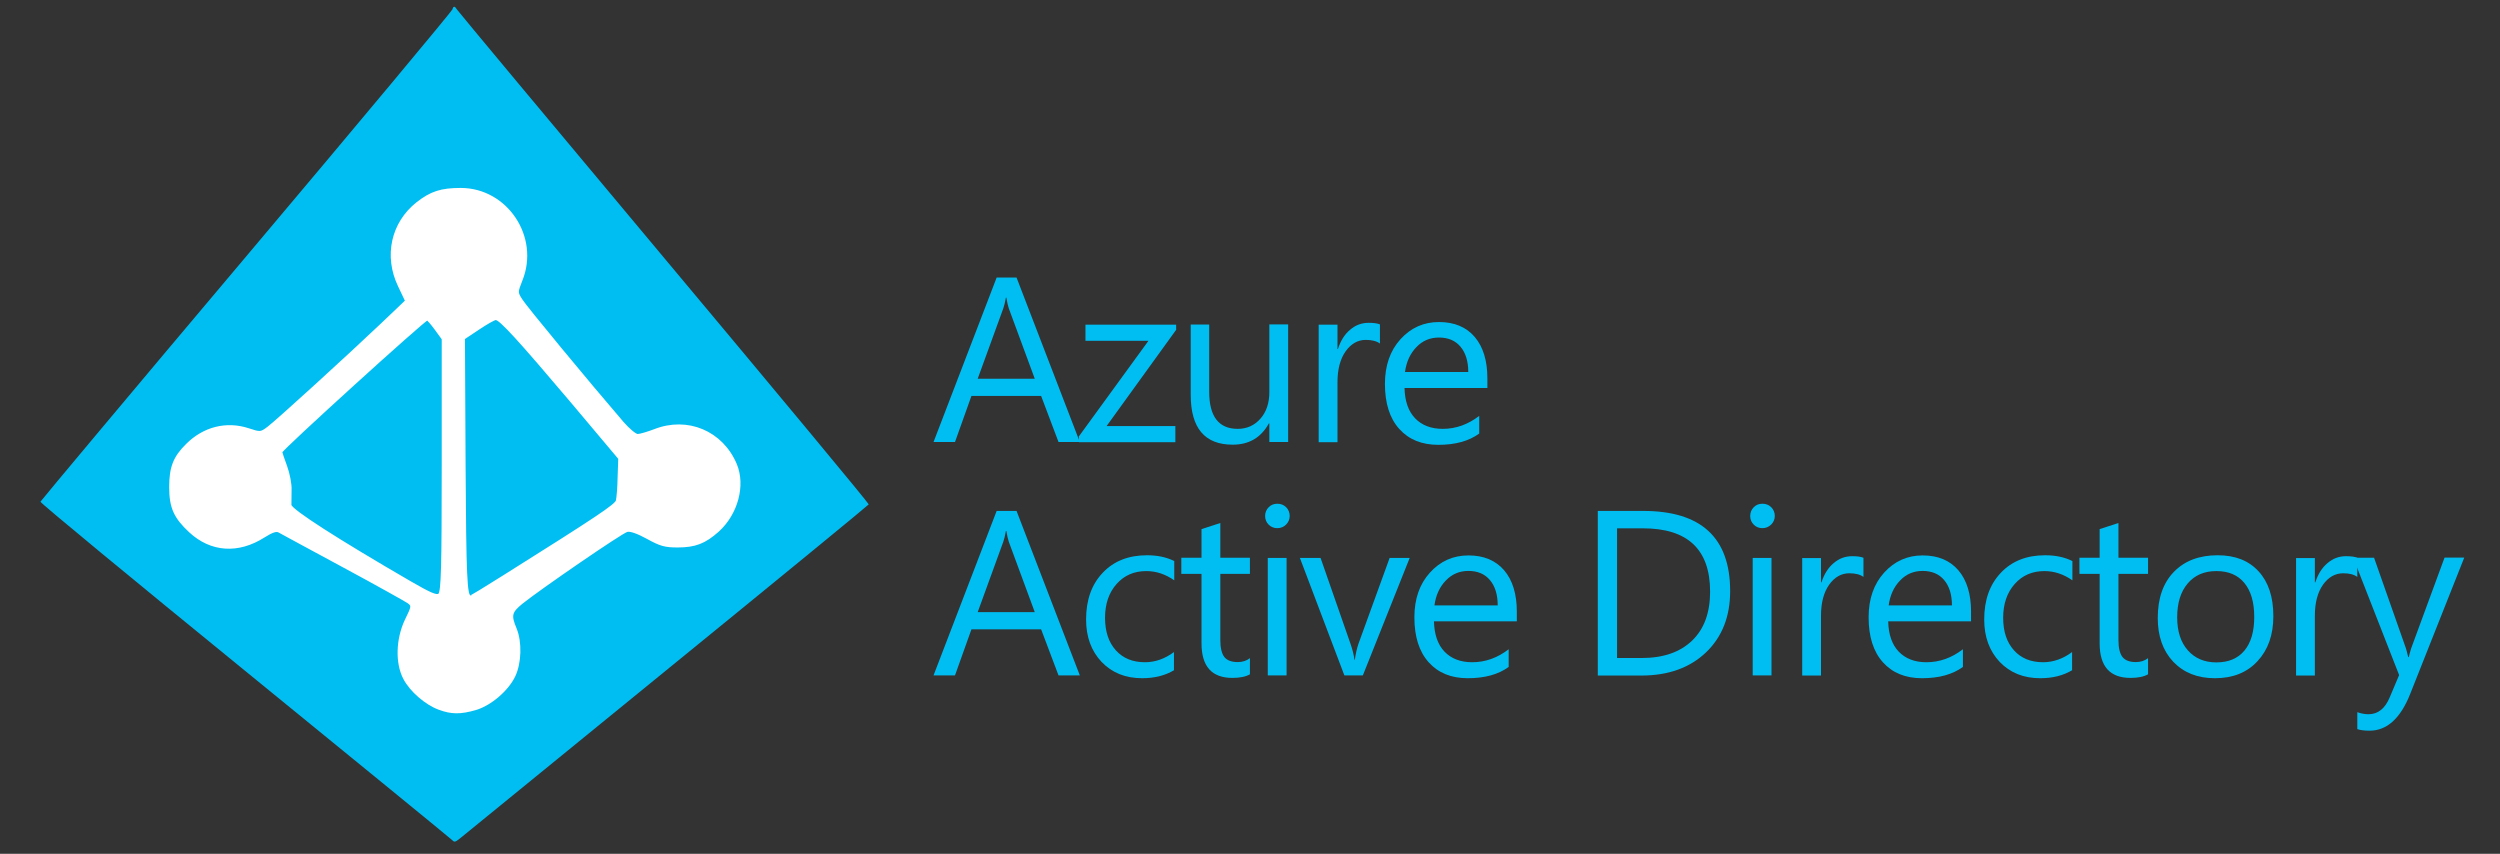
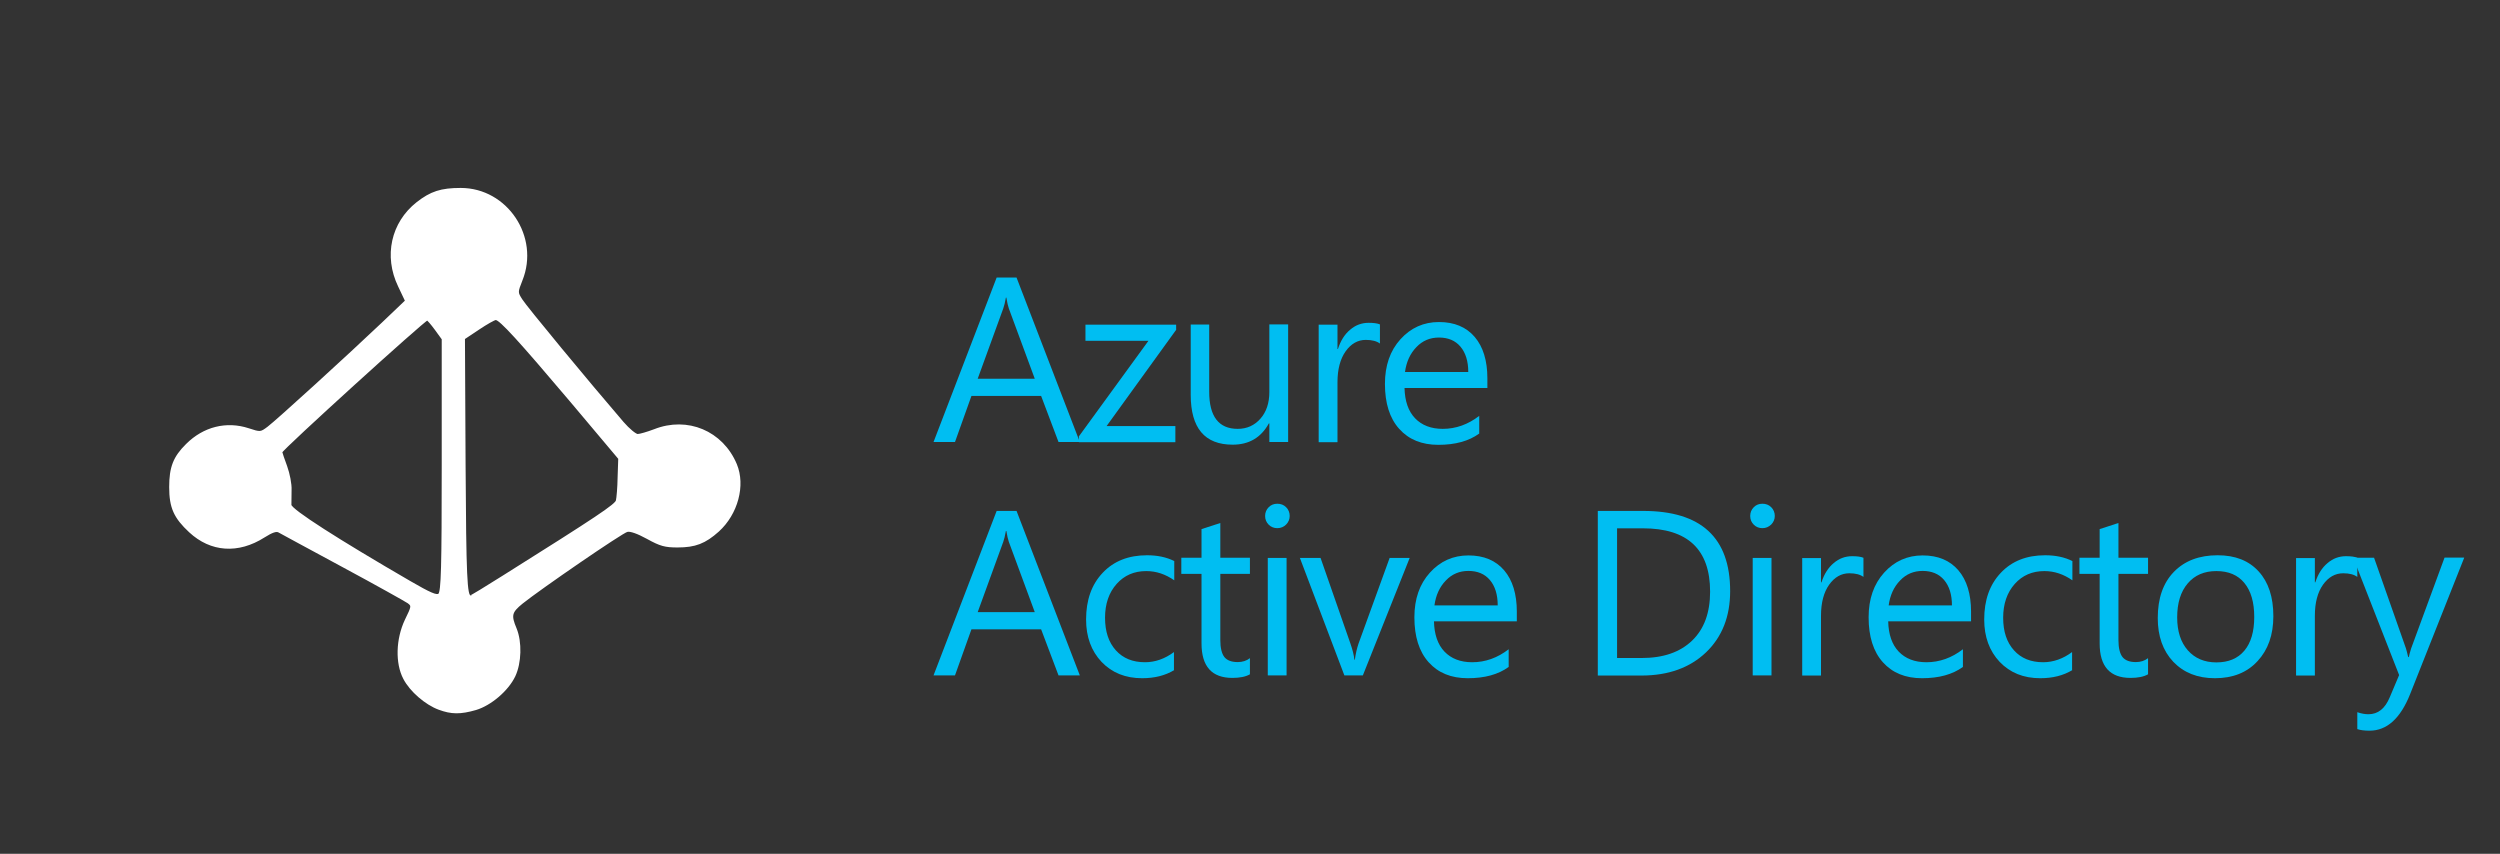
<svg xmlns="http://www.w3.org/2000/svg" version="1.1" id="Layer_1" x="0px" y="0px" viewBox="0 0 1596.1 545.1" style="enable-background:new 0 0 1596.1 545.1;" xml:space="preserve">
  <rect x="0" y="0" width="1596.1" height="545.1" fill="#333333" stroke="none" />
  <style type="text/css">
	.st0{fill:#00BEF2;}
	.st1{fill:#FFFFFF;stroke:#FFFFFF;stroke-width:1.236;stroke-linecap:round;stroke-linejoin:round;}
</style>
  <title id="title4">active-directory</title>
  <g id="layer1" transform="translate(-39.022 -78.115)">
    <g id="g1016" transform="translate(-63.947 -88.179)">
-       <path id="path1008" class="st0" d="M392.9,170.6c0.6,0,1.1,0.7,2,2c0.7,1.1,60.2,72.5,132.2,158.5s130.8,156.8,130.5,157.2    c-0.1,0.4-57.5,47.5-127.4,104.4S400.8,698.1,398.2,700.3c-4.7,3.8-4.9,4-6.6,2.3c-1-1-60.6-49.7-132.5-108.3    S128.5,487.3,128.8,486.6c0.3-0.7,59.3-71.2,131.5-156.8s131.2-156.4,131.5-157.5S392.5,170.6,392.9,170.6z" />
      <path id="path923" class="st1" d="M383.2,618.8c-8.2-3-18.1-11.4-22.2-19.4c-5.1-9.7-4.7-25,1-37.1c4.4-9,4.4-9.3,1.6-11.4    c-1.6-1.1-20.3-11.6-41.5-23c-21.2-11.4-39.7-21.5-41-22.2c-1.7-1-4.5,0-9.6,3.2c-16.5,10.5-33.8,9.3-47.3-3.2    c-9.7-9-12.6-15.4-12.6-28.4c0-12.6,2.5-19.1,10.6-27.1c10.9-10.9,25.4-14.5,39.4-9.9c7.6,2.5,7.8,2.5,12.6-1.1    c5.6-4.2,51-45.6,72.9-66.4l15.1-14.4l-4.5-9.5c-9.2-19.1-4.5-40.3,11.6-53c8.8-6.9,15.3-9,27.8-9c29.4,0,49.9,30.8,38.8,58.3    c-3,7.6-3,7.8-0.1,12.4c2.4,4.1,43.2,53.4,64.8,78.5c3.8,4.4,8.1,7.9,9.5,7.9c1.4,0,6.2-1.4,10.7-3.1c21-8.3,43.2,1,52,21.9    c5.6,13.4,0.7,31.5-11.3,42.4c-8.5,7.6-14.7,10-26,10c-7.9,0-10.9-0.8-19.2-5.4c-6.2-3.4-11-5.1-13-4.5    c-3.4,0.8-55.5,36.6-67.1,45.9c-7.1,5.8-7.6,7.9-4,16.5c3.5,8.5,3.1,21.8-0.8,30.1c-4.4,9.2-15.3,18.4-24.7,21.2    C397,621.8,391.2,621.8,383.2,618.8L383.2,618.8z M385.6,463.2v-80.5l-4.5-6.2c-2.5-3.4-4.9-6.2-5.4-6.2    c-1.8,0-93.1,82.9-93.1,84.6c0,0.4,1.4,4.7,3.1,9.2c1.7,4.7,3,11.3,2.8,15.1c-0.1,3.8-0.1,8.1-0.1,9.5    c0.1,3.2,30.7,22.7,76.4,49.2c12.6,7.3,16.9,9.2,18.5,7.9C385.2,544.1,385.6,528.4,385.6,463.2L385.6,463.2z M424.3,534.3    c60.5-38,71.8-45.6,72.5-48.4c0.4-1.7,1-8.3,1.1-15l0.4-11.9l-30.8-36.6c-33.1-39.1-45.2-52.4-48-52.4c-1,0-5.9,2.8-11,6.2    l-9.3,6.2l0.4,80.4c0.4,72,1,84.2,3.7,84.2C403.5,547.2,413.1,541.4,424.3,534.3L424.3,534.3z" />
    </g>
  </g>
  <g>
    <g>
      <path class="st0" d="M689.4,282.2h-13.6l-11.1-29.4h-44.5l-10.5,29.4h-13.7l40.3-105h12.7L689.4,282.2z M660.6,241.7L644.1,197    c-0.5-1.5-1.1-3.8-1.6-7h-0.3c-0.5,3-1.1,5.3-1.7,7l-16.3,44.8H660.6z" />
      <path class="st0" d="M750.8,210.7L706.5,272h43.9v10.3h-61.6v-3.7l44.4-61H693v-10.3h57.9V210.7z" />
      <path class="st0" d="M822.4,282.2h-12v-11.9h-0.3c-5,9.1-12.7,13.6-23.1,13.6c-17.9,0-26.8-10.6-26.8-31.9v-44.8H772v42.9    c0,15.8,6.1,23.7,18.2,23.7c5.9,0,10.7-2.2,14.5-6.5c3.8-4.3,5.7-10,5.7-17v-43.2h12V282.2z" />
      <path class="st0" d="M881.1,219.4c-2.1-1.6-5.1-2.4-9.1-2.4c-5.1,0-9.4,2.4-12.9,7.3c-3.4,4.8-5.2,11.4-5.2,19.8v38.2h-12v-75h12    v15.5h0.3c1.7-5.3,4.3-9.4,7.8-12.3c3.5-3,7.4-4.4,11.8-4.4c3.1,0,5.5,0.3,7.2,1V219.4z" />
      <path class="st0" d="M949.7,247.7h-53c0.2,8.3,2.4,14.8,6.7,19.3c4.3,4.5,10.2,6.8,17.7,6.8c8.4,0,16.2-2.8,23.3-8.3v11.3    c-6.6,4.8-15.3,7.2-26.1,7.2c-10.6,0-18.9-3.4-25-10.2c-6.1-6.8-9.1-16.4-9.1-28.7c0-11.7,3.3-21.2,9.9-28.5    c6.6-7.3,14.8-11,24.6-11s17.4,3.2,22.8,9.5c5.4,6.3,8.1,15.2,8.1,26.4V247.7z M937.4,237.5c0-6.9-1.7-12.3-5-16.2    c-3.3-3.9-7.9-5.8-13.7-5.8c-5.7,0-10.5,2-14.4,6.1c-4,4.1-6.4,9.4-7.3,15.9H937.4z" />
      <path class="st0" d="M689.4,431.2h-13.6l-11.1-29.4h-44.5l-10.5,29.4h-13.7l40.3-105h12.7L689.4,431.2z M660.6,390.7L644.1,346    c-0.5-1.5-1.1-3.8-1.6-7h-0.3c-0.5,3-1.1,5.3-1.7,7l-16.3,44.8H660.6z" />
      <path class="st0" d="M749.7,427.8c-5.8,3.5-12.6,5.2-20.5,5.2c-10.7,0-19.3-3.5-25.9-10.4c-6.6-7-9.9-16-9.9-27.1    c0-12.4,3.5-22.3,10.6-29.8c7.1-7.5,16.5-11.2,28.3-11.2c6.6,0,12.4,1.2,17.4,3.7v12.3c-5.6-3.9-11.5-5.9-17.9-5.9    c-7.7,0-14,2.7-18.9,8.2c-4.9,5.5-7.4,12.7-7.4,21.6c0,8.8,2.3,15.7,6.9,20.8c4.6,5.1,10.8,7.6,18.6,7.6c6.5,0,12.7-2.2,18.5-6.5    V427.8z" />
      <path class="st0" d="M798,430.5c-2.8,1.6-6.6,2.3-11.2,2.3c-13.1,0-19.7-7.3-19.7-22v-44.4h-12.9v-10.3h12.9v-18.3l12-3.9v22.2    H798v10.3h-18.9v42.3c0,5,0.9,8.6,2.6,10.8c1.7,2.1,4.5,3.2,8.5,3.2c3,0,5.6-0.8,7.8-2.5V430.5z" />
      <path class="st0" d="M815.5,337.2c-2.1,0-4-0.7-5.5-2.2c-1.5-1.5-2.3-3.3-2.3-5.6c0-2.2,0.8-4.1,2.3-5.6c1.5-1.5,3.3-2.2,5.5-2.2    c2.2,0,4.1,0.7,5.6,2.2c1.5,1.5,2.3,3.4,2.3,5.6c0,2.1-0.8,4-2.3,5.5C819.6,336.4,817.7,337.2,815.5,337.2z M821.4,431.2h-12v-75    h12V431.2z" />
      <path class="st0" d="M900,356.2l-29.9,75h-11.8l-28.4-75h13.2l19,54.5c1.4,4,2.3,7.5,2.6,10.5h0.3c0.5-3.8,1.3-7.2,2.3-10.2    l19.9-54.8H900z" />
      <path class="st0" d="M968.5,396.7h-53c0.2,8.3,2.4,14.8,6.7,19.3c4.3,4.5,10.2,6.8,17.7,6.8c8.4,0,16.2-2.8,23.3-8.3v11.3    c-6.6,4.8-15.3,7.2-26.1,7.2c-10.6,0-18.9-3.4-25-10.2c-6.1-6.8-9.1-16.4-9.1-28.7c0-11.7,3.3-21.2,9.9-28.5    c6.6-7.3,14.8-11,24.6-11s17.4,3.2,22.8,9.5c5.4,6.3,8.1,15.2,8.1,26.4V396.7z M956.2,386.5c0-6.9-1.7-12.3-5-16.2    c-3.3-3.9-7.9-5.8-13.7-5.8c-5.7,0-10.5,2-14.4,6.1c-4,4.1-6.4,9.4-7.3,15.9H956.2z" />
      <path class="st0" d="M1020.1,431.2v-105h29c37,0,55.5,17.1,55.5,51.2c0,16.2-5.1,29.2-15.4,39.1c-10.3,9.8-24,14.8-41.3,14.8    H1020.1z M1032.4,337.3v82.8h15.7c13.8,0,24.5-3.7,32.2-11.1c7.7-7.4,11.5-17.8,11.5-31.3c0-26.9-14.3-40.4-42.9-40.4H1032.4z" />
      <path class="st0" d="M1125.2,337.2c-2.1,0-4-0.7-5.5-2.2c-1.5-1.5-2.3-3.3-2.3-5.6c0-2.2,0.8-4.1,2.3-5.6c1.5-1.5,3.3-2.2,5.5-2.2    c2.2,0,4.1,0.7,5.6,2.2c1.5,1.5,2.3,3.4,2.3,5.6c0,2.1-0.8,4-2.3,5.5C1129.2,336.4,1127.4,337.2,1125.2,337.2z M1131,431.2h-12    v-75h12V431.2z" />
      <path class="st0" d="M1189.8,368.4c-2.1-1.6-5.1-2.4-9.1-2.4c-5.1,0-9.4,2.4-12.9,7.3c-3.4,4.8-5.2,11.4-5.2,19.8v38.2h-12v-75h12    v15.5h0.3c1.7-5.3,4.3-9.4,7.8-12.3c3.5-3,7.4-4.4,11.8-4.4c3.1,0,5.5,0.3,7.2,1V368.4z" />
      <path class="st0" d="M1258.5,396.7h-53c0.2,8.3,2.4,14.8,6.7,19.3c4.3,4.5,10.2,6.8,17.7,6.8c8.4,0,16.2-2.8,23.3-8.3v11.3    c-6.6,4.8-15.3,7.2-26.1,7.2c-10.6,0-18.9-3.4-25-10.2c-6.1-6.8-9.1-16.4-9.1-28.7c0-11.7,3.3-21.2,9.9-28.5    c6.6-7.3,14.8-11,24.6-11s17.4,3.2,22.8,9.5c5.4,6.3,8.1,15.2,8.1,26.4V396.7z M1246.2,386.5c0-6.9-1.7-12.3-5-16.2    c-3.3-3.9-7.9-5.8-13.7-5.8c-5.7,0-10.5,2-14.4,6.1c-4,4.1-6.4,9.4-7.3,15.9H1246.2z" />
      <path class="st0" d="M1323.1,427.8c-5.8,3.5-12.6,5.2-20.5,5.2c-10.7,0-19.3-3.5-25.9-10.4c-6.6-7-9.9-16-9.9-27.1    c0-12.4,3.5-22.3,10.6-29.8c7.1-7.5,16.5-11.2,28.3-11.2c6.6,0,12.4,1.2,17.4,3.7v12.3c-5.6-3.9-11.5-5.9-17.9-5.9    c-7.7,0-14,2.7-18.9,8.2c-4.9,5.5-7.4,12.7-7.4,21.6c0,8.8,2.3,15.7,6.9,20.8c4.6,5.1,10.8,7.6,18.6,7.6c6.5,0,12.7-2.2,18.5-6.5    V427.8z" />
      <path class="st0" d="M1371.4,430.5c-2.8,1.6-6.6,2.3-11.2,2.3c-13.1,0-19.7-7.3-19.7-22v-44.4h-12.9v-10.3h12.9v-18.3l12-3.9v22.2    h18.9v10.3h-18.9v42.3c0,5,0.9,8.6,2.6,10.8c1.7,2.1,4.5,3.2,8.5,3.2c3,0,5.6-0.8,7.8-2.5V430.5z" />
      <path class="st0" d="M1414.1,433c-11.1,0-19.9-3.5-26.6-10.5c-6.6-7-9.9-16.3-9.9-27.9c0-12.6,3.4-22.4,10.3-29.5    c6.9-7.1,16.2-10.6,27.9-10.6c11.2,0,19.9,3.4,26.2,10.3s9.4,16.4,9.4,28.6c0,12-3.4,21.5-10.1,28.7    C1434.6,429.4,1425.5,433,1414.1,433z M1415,364.6c-7.7,0-13.8,2.6-18.3,7.9c-4.5,5.3-6.7,12.5-6.7,21.7c0,8.9,2.3,15.9,6.8,21    s10.6,7.7,18.2,7.7c7.8,0,13.7-2.5,17.9-7.5c4.2-5,6.3-12.2,6.3-21.5c0-9.4-2.1-16.6-6.3-21.7    C1428.7,367.1,1422.8,364.6,1415,364.6z" />
      <path class="st0" d="M1505.1,368.4c-2.1-1.6-5.1-2.4-9.1-2.4c-5.1,0-9.4,2.4-12.9,7.3c-3.4,4.8-5.2,11.4-5.2,19.8v38.2h-12v-75h12    v15.5h0.3c1.7-5.3,4.3-9.4,7.8-12.3c3.5-3,7.4-4.4,11.8-4.4c3.1,0,5.5,0.3,7.2,1V368.4z" />
      <path class="st0" d="M1573.2,356.2l-34.5,87c-6.2,15.5-14.8,23.3-25.9,23.3c-3.1,0-5.7-0.3-7.8-1v-10.8c2.6,0.9,5,1.3,7.1,1.3    c6.1,0,10.6-3.6,13.6-10.8l6-14.2l-29.3-74.9h13.3l20.3,57.7c0.2,0.7,0.8,2.6,1.5,5.7h0.4c0.2-1.2,0.7-3,1.5-5.6l21.3-57.9H1573.2    z" />
    </g>
  </g>
</svg>